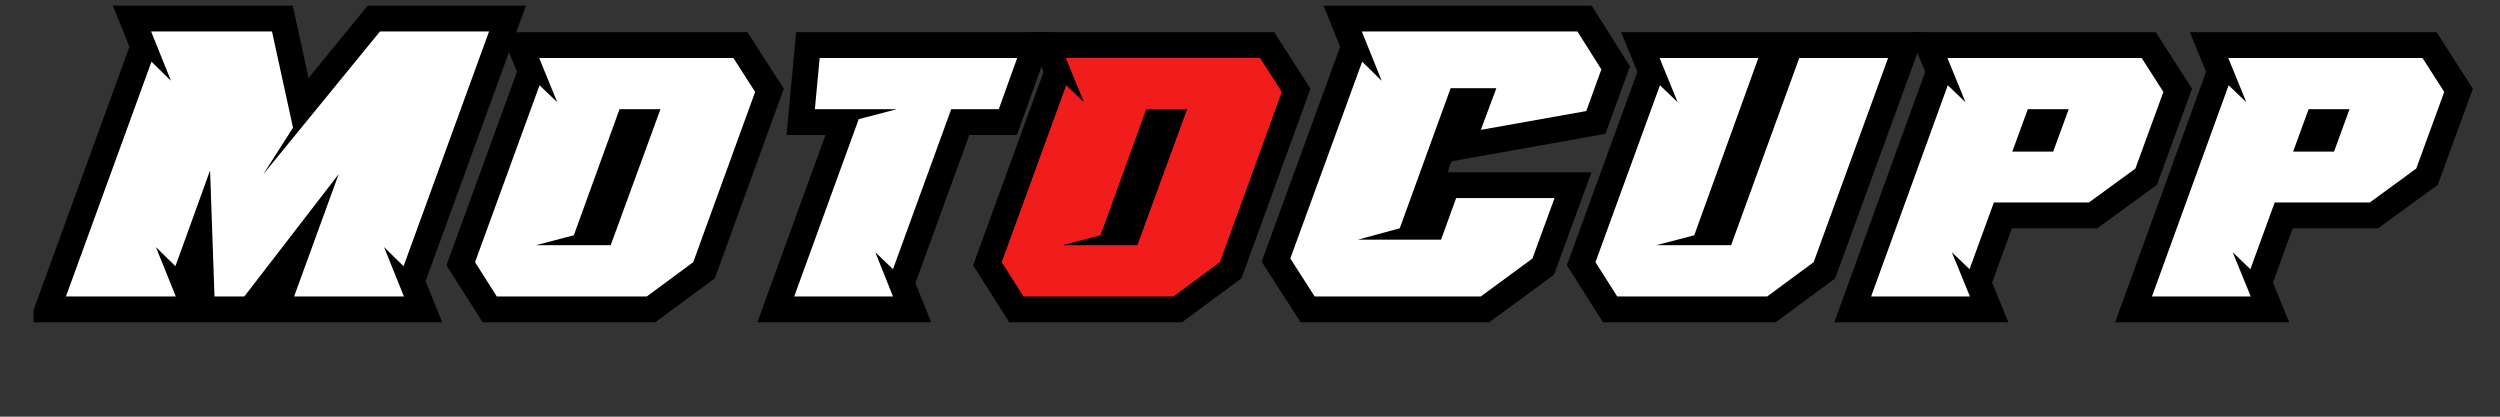
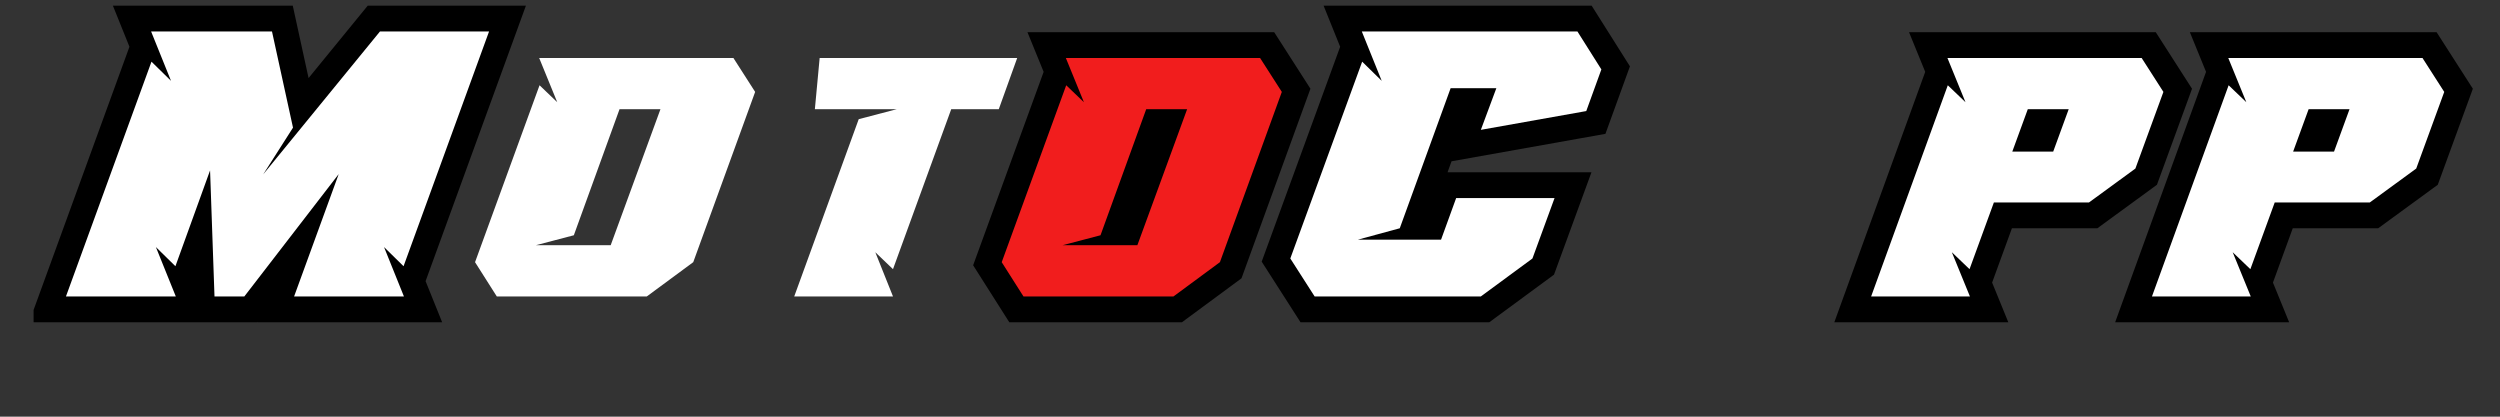
<svg xmlns="http://www.w3.org/2000/svg" version="1.0" preserveAspectRatio="xMidYMid meet" height="500" viewBox="0 0 2250 375" zoomAndPan="magnify" width="3000">
  <rect x="0" y="0" width="2250" height="375" fill="#333333" stroke="none" />
  <defs>
    <g />
    <clipPath id="e70f039ee6">
      <path clip-rule="nonzero" d="M 0.238 2 L 444 2 L 444 289 L 0.238 289 Z M 0.238 2" />
    </clipPath>
    <clipPath id="59829c58ec">
      <rect height="318" y="0" width="2196" x="0" />
    </clipPath>
  </defs>
  <g transform="matrix(1, 0, 0, 1, 30, 2)">
    <g clip-path="url(#59829c58ec)">
      <g clip-path="url(#e70f039ee6)">
        <g fill-opacity="1" fill="#000000">
          <g transform="translate(17.095, 264.802)">
            <g>
              <path d="M -9.547 -7.945 L 79.75 -253.121 L 123.07 -210.621 L 106.809 -194.043 L 85.27 -185.367 L 54.504 -261.711 L 216.391 -261.711 L 241.332 -147.512 L 209.309 -97.305 L 189.734 -109.793 L 171.75 -124.484 L 283.867 -261.711 L 426.234 -261.711 L 325.59 14.629 L 282.27 -27.871 L 298.531 -44.449 L 320.066 -53.129 L 350.836 23.219 L 184.418 23.219 L 235.914 -118.074 L 257.73 -110.125 L 276.121 -95.945 L 184.234 23.219 L 123.527 23.219 L 118.762 -112.629 L 141.969 -113.441 L 163.805 -105.547 L 120.332 14.695 L 76.945 -27.871 L 93.207 -44.449 L 114.746 -53.129 L 145.512 23.219 L -20.898 23.219 Z M 34.09 7.945 L 12.273 0 L 12.273 -23.219 L 111.121 -23.219 L 111.121 0 L 89.582 8.68 L 71.672 -35.77 L 109.469 -61.023 L 127.051 -43.773 L 110.789 -27.199 L 88.949 -35.094 L 120.129 -121.336 L 165.176 -114.254 L 169.152 -0.812 L 145.949 0 L 145.949 -23.219 L 172.816 -23.219 L 172.816 0 L 154.426 -14.18 L 239.344 -124.305 L 279.547 -102.172 L 239.41 7.953 L 217.594 0 L 217.594 -23.219 L 316.441 -23.219 L 316.441 0 L 294.906 8.68 L 276.992 -35.77 L 314.793 -61.023 L 332.371 -43.773 L 316.109 -27.199 L 294.293 -35.145 L 371.246 -246.438 L 393.066 -238.492 L 393.066 -215.273 L 294.883 -215.273 L 294.883 -238.492 L 312.863 -223.801 L 207.715 -95.102 L 170.156 -122.277 L 197.023 -164.406 L 216.602 -151.918 L 193.914 -146.965 L 175.008 -233.539 L 197.691 -238.492 L 197.691 -215.273 L 88.895 -215.273 L 88.895 -238.492 L 110.434 -247.172 L 128.344 -202.723 L 90.547 -177.469 L 72.965 -194.719 L 89.227 -211.293 L 111.047 -203.348 Z M 34.09 7.945" />
            </g>
          </g>
        </g>
      </g>
      <g fill-opacity="1" fill="#000000">
        <g transform="translate(375.323, 264.802)">
          <g>
-             <path d="M 22.188 12.438 L -3.508 -28.062 L 70.645 -231.453 L 112.258 -191.57 L 96.191 -174.805 L 74.695 -166.027 L 45.375 -237.832 L 267.441 -237.832 L 300.066 -186.957 L 238.02 -16.328 L 184.438 23.219 L 29.027 23.219 Z M 61.402 -12.438 L 41.793 0 L 41.793 -23.219 L 176.797 -23.219 L 176.797 0 L 163.008 -18.684 L 204.801 -49.531 L 218.59 -30.848 L 196.77 -38.785 L 252.492 -192.027 L 274.316 -184.094 L 254.77 -171.559 L 235.199 -202.074 L 254.746 -214.609 L 254.746 -191.391 L 79.941 -191.391 L 79.941 -214.609 L 101.438 -223.387 L 117.691 -183.586 L 80.125 -158.039 L 64.203 -173.301 L 80.27 -190.062 L 102.086 -182.109 L 44.039 -22.895 L 22.223 -30.848 L 41.832 -43.289 Z M 76.953 -69.328 L 144.289 -69.328 L 144.289 -46.105 L 122.484 -54.086 L 167.262 -176.48 L 189.07 -168.504 L 189.07 -145.281 L 152.25 -145.281 L 152.25 -168.504 L 174.082 -160.59 L 128.797 -35.691 L 82.844 -23.645 L 76.953 -46.105 Z M 76.953 -22.887 L 71.066 -68.566 L 105.23 -77.523 L 111.121 -55.062 L 89.289 -62.977 L 135.969 -191.723 L 222.289 -191.723 L 160.52 -22.887 Z M 76.953 -22.887" />
-           </g>
+             </g>
        </g>
      </g>
      <g fill-opacity="1" fill="#000000">
        <g transform="translate(633.049, 264.802)">
          <g>
-             <path d="M 29.926 -7.938 L 92.133 -178.922 L 138.07 -190.965 L 143.957 -168.504 L 143.957 -145.281 L 44.828 -145.281 L 53.48 -237.832 L 285.453 -237.832 L 252.164 -145.281 L 193.051 -145.281 L 193.051 -168.504 L 214.867 -160.559 L 150.281 16.855 L 108.652 -23.039 L 124.719 -39.805 L 146.277 -48.43 L 174.938 23.219 L 18.586 23.219 Z M 73.566 7.938 L 51.746 0 L 51.746 -23.219 L 140.641 -23.219 L 140.641 0 L 119.082 8.625 L 103.16 -31.18 L 140.785 -56.57 L 156.707 -41.312 L 140.641 -24.547 L 118.82 -32.488 L 176.793 -191.723 L 235.84 -191.723 L 235.84 -168.504 L 213.988 -176.363 L 230.574 -222.469 L 252.422 -214.609 L 252.422 -191.391 L 74.633 -191.391 L 74.633 -214.609 L 97.754 -212.449 L 93.441 -166.34 L 70.32 -168.504 L 70.32 -191.723 L 143.957 -191.723 L 149.848 -146.043 L 115.68 -137.086 L 109.793 -159.547 L 131.613 -151.609 Z M 73.566 7.938" />
-           </g>
+             </g>
        </g>
      </g>
      <g fill-opacity="1" fill="#000000">
        <g transform="translate(849.329, 264.802)">
          <g>
            <path d="M 22.188 12.438 L -3.508 -28.062 L 70.645 -231.453 L 112.258 -191.57 L 96.191 -174.805 L 74.695 -166.027 L 45.375 -237.832 L 267.441 -237.832 L 300.066 -186.957 L 238.02 -16.328 L 184.438 23.219 L 29.027 23.219 Z M 61.402 -12.438 L 41.793 0 L 41.793 -23.219 L 176.797 -23.219 L 176.797 0 L 163.008 -18.684 L 204.801 -49.531 L 218.59 -30.848 L 196.77 -38.785 L 252.492 -192.027 L 274.316 -184.094 L 254.77 -171.559 L 235.199 -202.074 L 254.746 -214.609 L 254.746 -191.391 L 79.941 -191.391 L 79.941 -214.609 L 101.438 -223.387 L 117.691 -183.586 L 80.125 -158.039 L 64.203 -173.301 L 80.27 -190.062 L 102.086 -182.109 L 44.039 -22.895 L 22.223 -30.848 L 41.832 -43.289 Z M 76.953 -69.328 L 144.289 -69.328 L 144.289 -46.105 L 122.484 -54.086 L 167.262 -176.48 L 189.07 -168.504 L 189.07 -145.281 L 152.25 -145.281 L 152.25 -168.504 L 174.082 -160.59 L 128.797 -35.691 L 82.844 -23.645 L 76.953 -46.105 Z M 76.953 -22.887 L 71.066 -68.566 L 105.23 -77.523 L 111.121 -55.062 L 89.289 -62.977 L 135.969 -191.723 L 222.289 -191.723 L 160.52 -22.887 Z M 76.953 -22.887" />
          </g>
        </g>
      </g>
      <g fill-opacity="1" fill="#000000">
        <g transform="translate(1107.06, 264.802)">
          <g>
            <path d="M 283.852 -80.586 L 261.543 -19.609 L 203.324 23.219 L 33.406 23.219 L -1.543 -31.324 L 79.441 -253.098 L 122.738 -210.621 L 106.477 -194.043 L 84.938 -185.367 L 54.172 -261.711 L 295.414 -261.711 L 329.875 -207.102 L 307.828 -146.336 L 159.781 -119.938 L 187.867 -195.5 L 209.633 -187.41 L 209.633 -164.191 L 168.504 -164.191 L 168.504 -187.41 L 190.328 -179.484 L 140.445 -42.117 L 91.008 -28.676 L 84.914 -51.082 L 84.914 -74.301 L 159.879 -74.301 L 159.879 -51.082 L 138.051 -59 L 157.203 -111.785 L 295.266 -111.785 Z M 240.234 -96.543 L 262.043 -88.562 L 262.043 -65.344 L 173.48 -65.344 L 173.48 -88.562 L 195.309 -80.645 L 176.156 -27.859 L 84.914 -27.859 L 78.82 -73.488 L 116.637 -83.77 L 122.73 -61.363 L 100.902 -69.289 L 152.23 -210.633 L 243.039 -210.633 L 217.469 -141.84 L 195.703 -149.93 L 191.625 -172.789 L 286.492 -189.703 L 290.57 -166.844 L 268.742 -174.766 L 282.34 -212.246 L 304.168 -204.328 L 284.531 -191.934 L 262.973 -226.102 L 282.609 -238.492 L 282.609 -215.273 L 88.562 -215.273 L 88.562 -238.492 L 110.102 -247.172 L 128.012 -202.723 L 90.215 -177.469 L 72.633 -194.719 L 88.895 -211.293 L 110.707 -203.328 L 46.027 -26.199 L 24.215 -34.164 L 43.766 -46.691 L 65.656 -12.527 L 46.105 0 L 46.105 -23.219 L 195.703 -23.219 L 195.703 0 L 181.941 -18.703 L 228.379 -52.867 L 242.141 -34.164 L 220.336 -42.145 Z M 240.234 -96.543" />
          </g>
        </g>
      </g>
      <g fill-opacity="1" fill="#000000">
        <g transform="translate(1383.693, 264.802)">
          <g>
-             <path d="M 307.41 -206.656 L 238.008 -16.32 L 184.438 23.219 L 29.027 23.219 L -3.508 -28.062 L 70.645 -231.453 L 112.258 -191.57 L 96.191 -174.805 L 74.695 -166.027 L 45.375 -237.832 L 201.93 -237.832 L 128.805 -35.695 L 82.844 -23.645 L 76.953 -46.105 L 76.953 -69.328 L 144.289 -69.328 L 144.289 -46.105 L 122.473 -54.051 L 189.398 -237.832 L 318.777 -237.832 Z M 263.777 -222.562 L 285.594 -214.609 L 285.594 -191.391 L 205.652 -191.391 L 205.652 -214.609 L 227.473 -206.664 L 160.547 -22.887 L 76.953 -22.887 L 71.066 -68.566 L 105.23 -77.523 L 111.121 -55.062 L 89.285 -62.961 L 147 -222.508 L 168.836 -214.609 L 168.836 -191.391 L 79.941 -191.391 L 79.941 -214.609 L 101.438 -223.387 L 117.691 -183.586 L 80.125 -158.039 L 64.203 -173.301 L 80.27 -190.062 L 102.086 -182.109 L 44.039 -22.895 L 22.223 -30.848 L 41.832 -43.289 L 61.402 -12.438 L 41.793 0 L 41.793 -23.219 L 176.797 -23.219 L 176.797 0 L 163.008 -18.684 L 204.801 -49.531 L 218.59 -30.848 L 196.773 -38.801 Z M 263.777 -222.562" />
-           </g>
+             </g>
        </g>
      </g>
      <g fill-opacity="1" fill="#000000">
        <g transform="translate(1642.083, 264.802)">
          <g>
            <path d="M -9.887 -7.922 L 71.27 -231.488 L 112.922 -191.57 L 96.855 -174.805 L 75.359 -166.027 L 46.039 -237.832 L 268.102 -237.832 L 300.742 -186.938 L 269.16 -100.504 L 215.551 -61.363 L 122.398 -61.363 L 122.398 -84.582 L 144.211 -76.629 L 110.129 16.84 L 68.516 -23.039 L 84.582 -39.805 L 106.082 -48.582 L 135.398 23.219 L -21.191 23.219 Z M 33.77 7.922 L 11.941 0 L 11.941 -23.219 L 100.836 -23.219 L 100.836 0 L 79.34 8.777 L 63.086 -31.027 L 100.648 -56.57 L 116.57 -41.312 L 100.504 -24.547 L 78.691 -32.5 L 106.148 -107.805 L 207.977 -107.805 L 207.977 -84.582 L 194.281 -103.336 L 236.078 -133.852 L 249.77 -115.102 L 227.961 -123.07 L 253.168 -192.062 L 274.98 -184.094 L 255.434 -171.559 L 235.863 -202.074 L 255.41 -214.609 L 255.41 -191.391 L 80.602 -191.391 L 80.602 -214.609 L 102.102 -223.387 L 118.355 -183.586 L 80.789 -158.039 L 64.867 -173.301 L 80.934 -190.062 L 102.762 -182.141 Z M 138.98 -153.578 L 175.801 -153.578 L 175.801 -130.359 L 153.988 -138.324 L 167.922 -176.469 L 189.734 -168.504 L 189.734 -145.281 L 152.914 -145.281 L 152.914 -168.504 L 174.727 -160.539 L 160.793 -122.391 L 138.98 -130.359 Z M 105.781 -107.137 L 136.672 -191.723 L 222.934 -191.723 L 192.043 -107.137 Z M 105.781 -107.137" />
          </g>
        </g>
      </g>
      <g fill-opacity="1" fill="#000000">
        <g transform="translate(1894.833, 264.802)">
          <g>
-             <path d="M -9.887 -7.922 L 71.27 -231.488 L 112.922 -191.57 L 96.855 -174.805 L 75.359 -166.027 L 46.039 -237.832 L 268.102 -237.832 L 300.742 -186.938 L 269.16 -100.504 L 215.551 -61.363 L 122.398 -61.363 L 122.398 -84.582 L 144.211 -76.629 L 110.129 16.84 L 68.516 -23.039 L 84.582 -39.805 L 106.082 -48.582 L 135.398 23.219 L -21.191 23.219 Z M 33.77 7.922 L 11.941 0 L 11.941 -23.219 L 100.836 -23.219 L 100.836 0 L 79.34 8.777 L 63.086 -31.027 L 100.648 -56.57 L 116.57 -41.312 L 100.504 -24.547 L 78.691 -32.5 L 106.148 -107.805 L 207.977 -107.805 L 207.977 -84.582 L 194.281 -103.336 L 236.078 -133.852 L 249.77 -115.102 L 227.961 -123.07 L 253.168 -192.062 L 274.98 -184.094 L 255.434 -171.559 L 235.863 -202.074 L 255.41 -214.609 L 255.41 -191.391 L 80.602 -191.391 L 80.602 -214.609 L 102.102 -223.387 L 118.355 -183.586 L 80.789 -158.039 L 64.867 -173.301 L 80.934 -190.062 L 102.762 -182.141 Z M 138.98 -153.578 L 175.801 -153.578 L 175.801 -130.359 L 153.988 -138.324 L 167.922 -176.469 L 189.734 -168.504 L 189.734 -145.281 L 152.914 -145.281 L 152.914 -168.504 L 174.727 -160.539 L 160.793 -122.391 L 138.98 -130.359 Z M 105.781 -107.137 L 136.672 -191.723 L 222.934 -191.723 L 192.043 -107.137 Z M 105.781 -107.137" />
+             <path d="M -9.887 -7.922 L 71.27 -231.488 L 112.922 -191.57 L 96.855 -174.805 L 75.359 -166.027 L 46.039 -237.832 L 268.102 -237.832 L 300.742 -186.938 L 269.16 -100.504 L 215.551 -61.363 L 122.398 -61.363 L 122.398 -84.582 L 144.211 -76.629 L 110.129 16.84 L 68.516 -23.039 L 84.582 -39.805 L 106.082 -48.582 L 135.398 23.219 L -21.191 23.219 Z M 33.77 7.922 L 11.941 0 L 11.941 -23.219 L 100.836 -23.219 L 100.836 0 L 79.34 8.777 L 63.086 -31.027 L 100.648 -56.57 L 116.57 -41.312 L 100.504 -24.547 L 78.691 -32.5 L 106.148 -107.805 L 207.977 -107.805 L 207.977 -84.582 L 194.281 -103.336 L 236.078 -133.852 L 227.961 -123.07 L 253.168 -192.062 L 274.98 -184.094 L 255.434 -171.559 L 235.863 -202.074 L 255.41 -214.609 L 255.41 -191.391 L 80.602 -191.391 L 80.602 -214.609 L 102.102 -223.387 L 118.355 -183.586 L 80.789 -158.039 L 64.867 -173.301 L 80.934 -190.062 L 102.762 -182.141 Z M 138.98 -153.578 L 175.801 -153.578 L 175.801 -130.359 L 153.988 -138.324 L 167.922 -176.469 L 189.734 -168.504 L 189.734 -145.281 L 152.914 -145.281 L 152.914 -168.504 L 174.727 -160.539 L 160.793 -122.391 L 138.98 -130.359 Z M 105.781 -107.137 L 136.672 -191.723 L 222.934 -191.723 L 192.043 -107.137 Z M 105.781 -107.137" />
          </g>
        </g>
      </g>
      <g fill-opacity="1" fill="#ffffff">
        <g transform="translate(17.095, 264.802)">
          <g>
            <path d="M 12.266 0 L 89.234 -211.297 L 106.812 -194.047 L 88.891 -238.5 L 197.688 -238.5 L 216.609 -151.922 L 189.734 -109.797 L 294.891 -238.5 L 393.062 -238.5 L 316.109 -27.203 L 298.531 -44.453 L 316.438 0 L 217.594 0 L 257.734 -110.125 L 172.812 0 L 145.953 0 L 141.969 -113.438 L 110.781 -27.203 L 93.203 -44.453 L 111.125 0 Z M 12.266 0" />
          </g>
        </g>
      </g>
      <g fill-opacity="1" fill="#ffffff">
        <g transform="translate(375.323, 264.802)">
          <g>
            <path d="M 41.797 0 L 22.219 -30.844 L 80.266 -190.062 L 96.188 -174.812 L 79.938 -214.609 L 254.75 -214.609 L 274.312 -184.094 L 218.594 -30.844 L 176.797 0 Z M 76.953 -46.109 L 144.297 -46.109 L 189.078 -168.5 L 152.25 -168.5 L 111.125 -55.062 Z M 76.953 -46.109" />
          </g>
        </g>
      </g>
      <g fill-opacity="1" fill="#ffffff">
        <g transform="translate(633.049, 264.802)">
          <g>
            <path d="M 51.75 0 L 109.797 -159.547 L 143.953 -168.5 L 70.328 -168.5 L 74.641 -214.609 L 252.422 -214.609 L 235.844 -168.5 L 193.047 -168.5 L 140.641 -24.547 L 124.719 -39.797 L 140.641 0 Z M 51.75 0" />
          </g>
        </g>
      </g>
      <g fill-opacity="1" fill="#f11d1d">
        <g transform="translate(849.329, 264.802)">
          <g>
            <path d="M 41.797 0 L 22.219 -30.844 L 80.266 -190.062 L 96.188 -174.812 L 79.938 -214.609 L 254.75 -214.609 L 274.312 -184.094 L 218.594 -30.844 L 176.797 0 Z M 76.953 -46.109 L 144.297 -46.109 L 189.078 -168.5 L 152.25 -168.5 L 111.125 -55.062 Z M 76.953 -46.109" />
          </g>
        </g>
      </g>
      <g fill-opacity="1" fill="#ffffff">
        <g transform="translate(1107.06, 264.802)">
          <g>
            <path d="M 262.047 -88.562 L 242.141 -34.172 L 195.703 0 L 46.109 0 L 24.219 -34.172 L 88.891 -211.297 L 106.484 -194.047 L 88.562 -238.5 L 282.609 -238.5 L 304.172 -204.328 L 290.578 -166.844 L 195.703 -149.938 L 209.641 -187.406 L 168.5 -187.406 L 122.734 -61.359 L 84.922 -51.078 L 159.875 -51.078 L 173.484 -88.562 Z M 262.047 -88.562" />
          </g>
        </g>
      </g>
      <g fill-opacity="1" fill="#ffffff">
        <g transform="translate(1383.693, 264.802)">
          <g>
-             <path d="M 285.594 -214.609 L 218.594 -30.844 L 176.797 0 L 41.797 0 L 22.219 -30.844 L 80.266 -190.062 L 96.188 -174.812 L 79.938 -214.609 L 168.844 -214.609 L 111.125 -55.062 L 76.953 -46.109 L 144.297 -46.109 L 205.656 -214.609 Z M 285.594 -214.609" />
-           </g>
+             </g>
        </g>
      </g>
      <g fill-opacity="1" fill="#ffffff">
        <g transform="translate(1642.083, 264.802)">
          <g>
            <path d="M 11.938 0 L 80.938 -190.062 L 96.859 -174.812 L 80.609 -214.609 L 255.406 -214.609 L 274.984 -184.094 L 249.766 -115.094 L 207.984 -84.578 L 122.406 -84.578 L 100.5 -24.547 L 84.578 -39.797 L 100.844 0 Z M 138.984 -130.359 L 175.797 -130.359 L 189.734 -168.5 L 152.922 -168.5 Z M 138.984 -130.359" />
          </g>
        </g>
      </g>
      <g fill-opacity="1" fill="#ffffff">
        <g transform="translate(1894.833, 264.802)">
          <g>
            <path d="M 11.938 0 L 80.938 -190.062 L 96.859 -174.812 L 80.609 -214.609 L 255.406 -214.609 L 274.984 -184.094 L 249.766 -115.094 L 207.984 -84.578 L 122.406 -84.578 L 100.5 -24.547 L 84.578 -39.797 L 100.844 0 Z M 138.984 -130.359 L 175.797 -130.359 L 189.734 -168.5 L 152.922 -168.5 Z M 138.984 -130.359" />
          </g>
        </g>
      </g>
    </g>
  </g>
</svg>